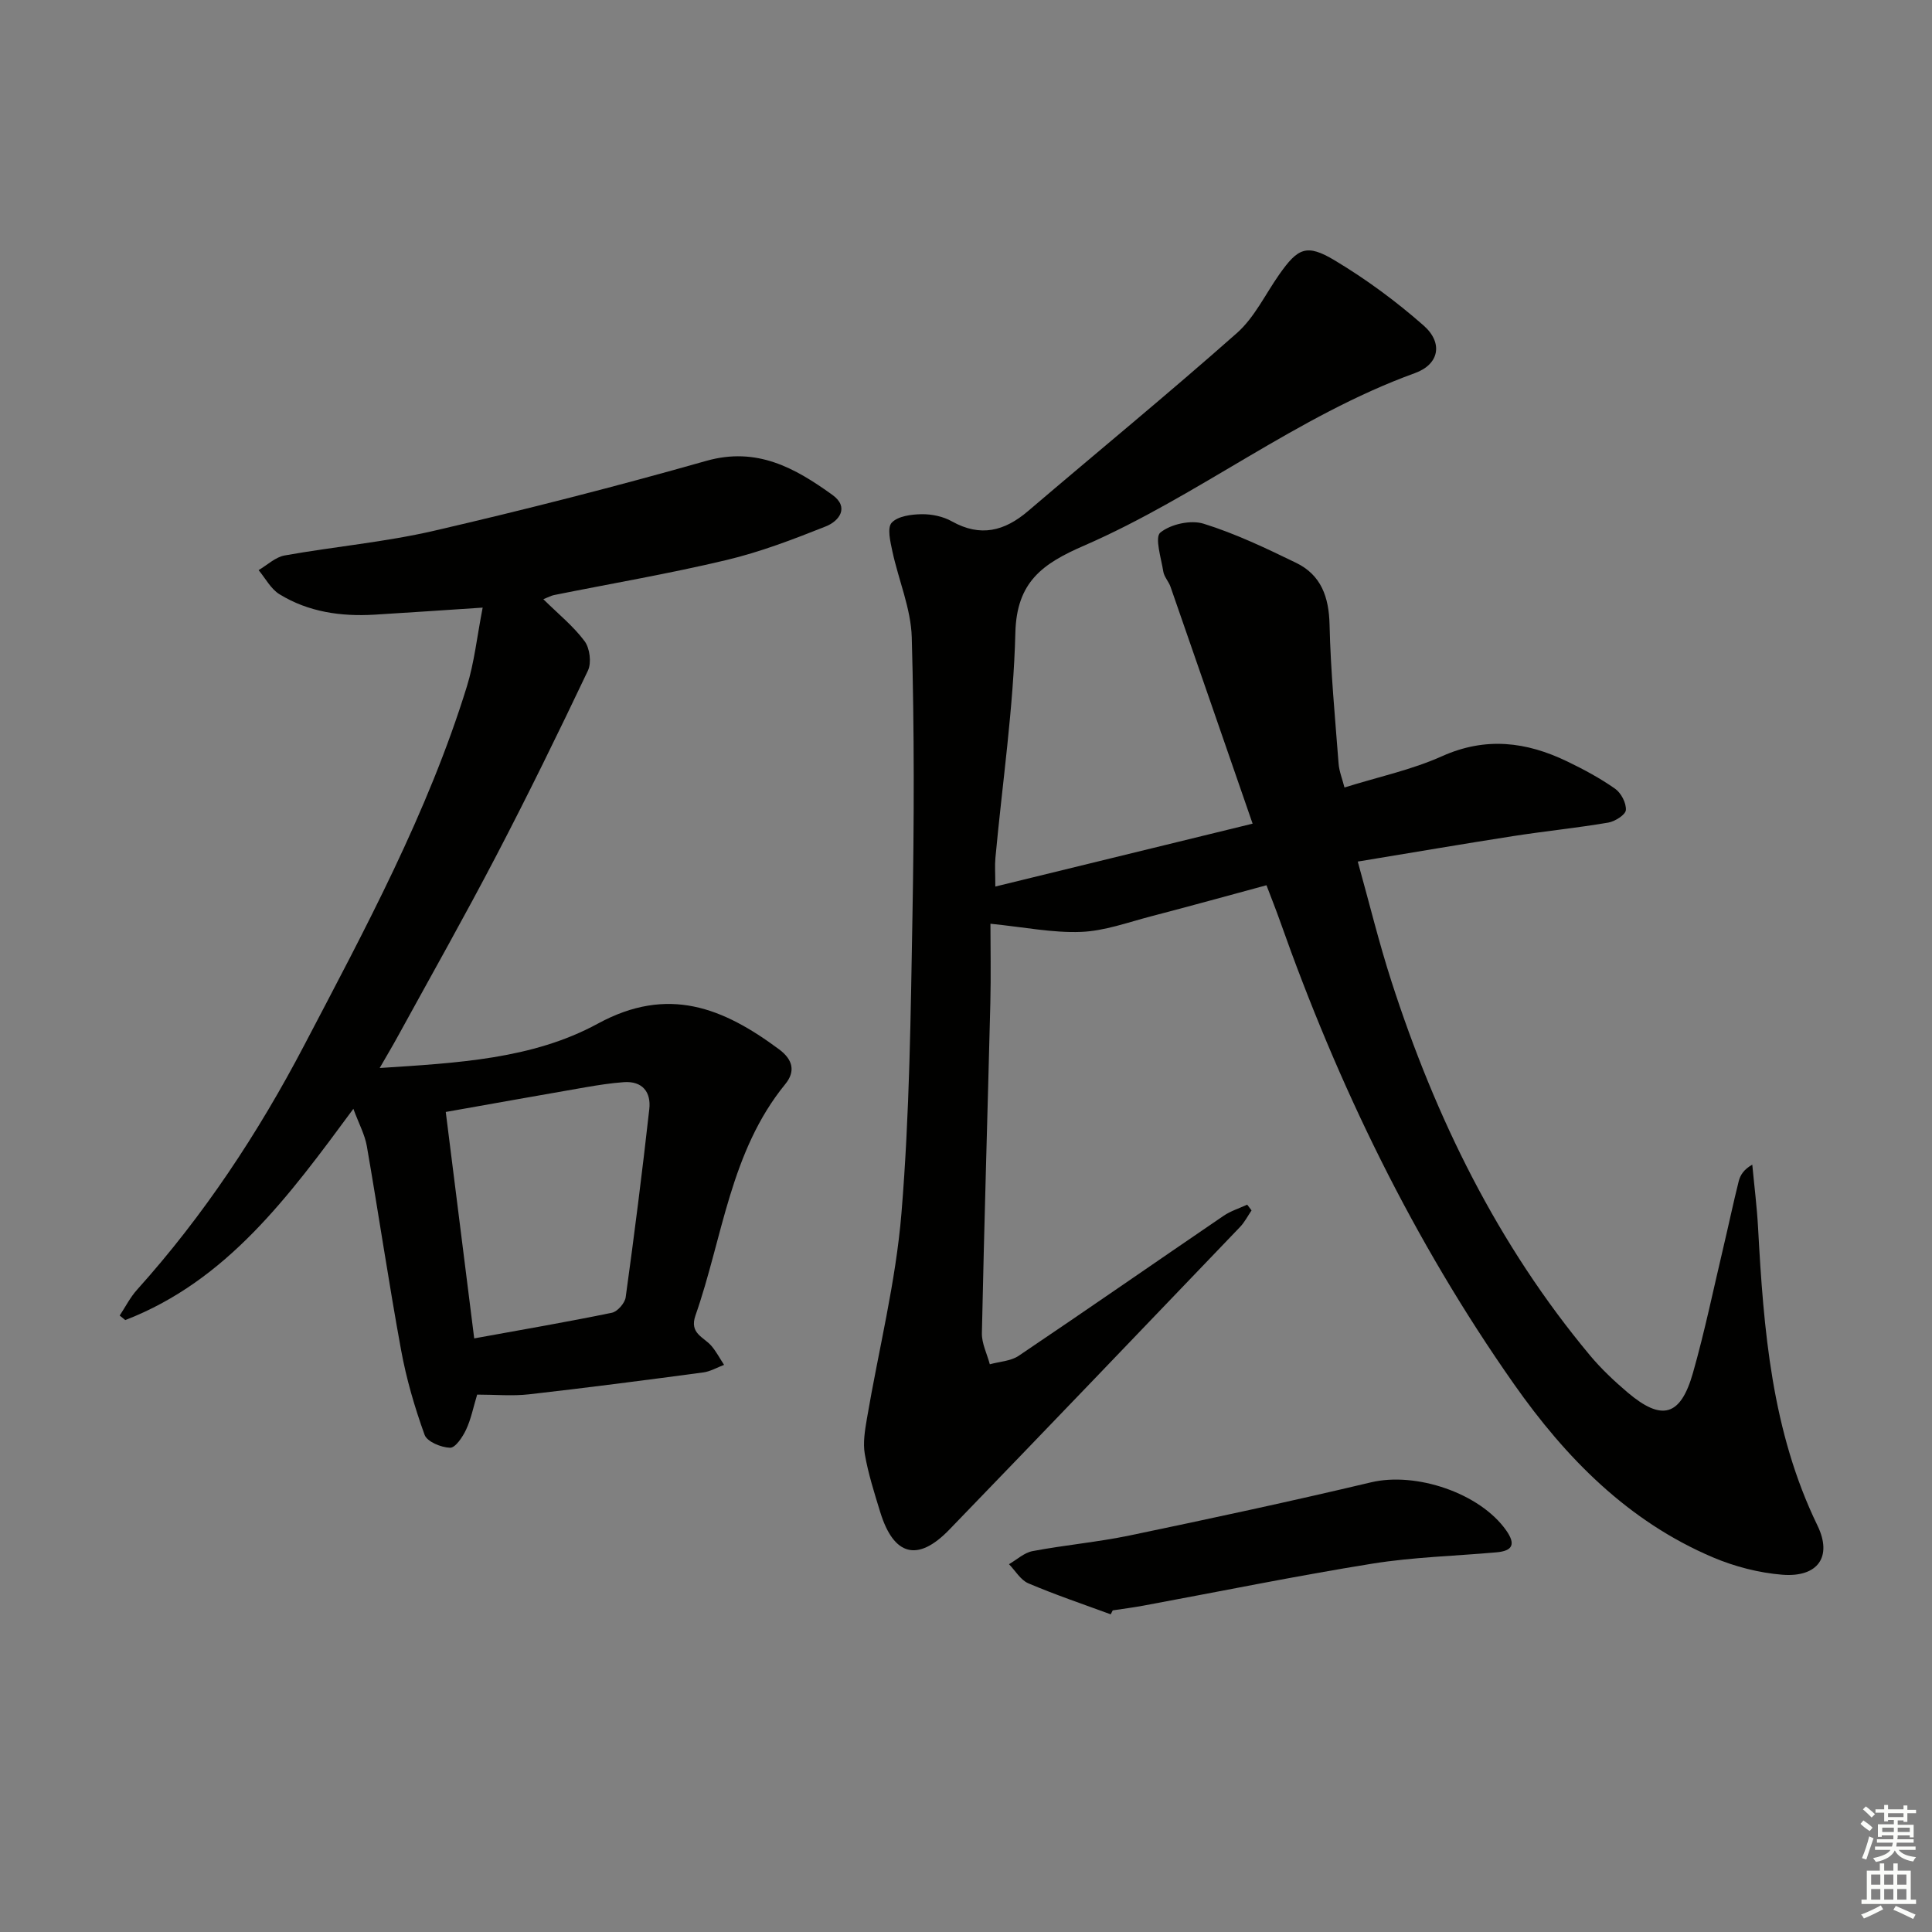
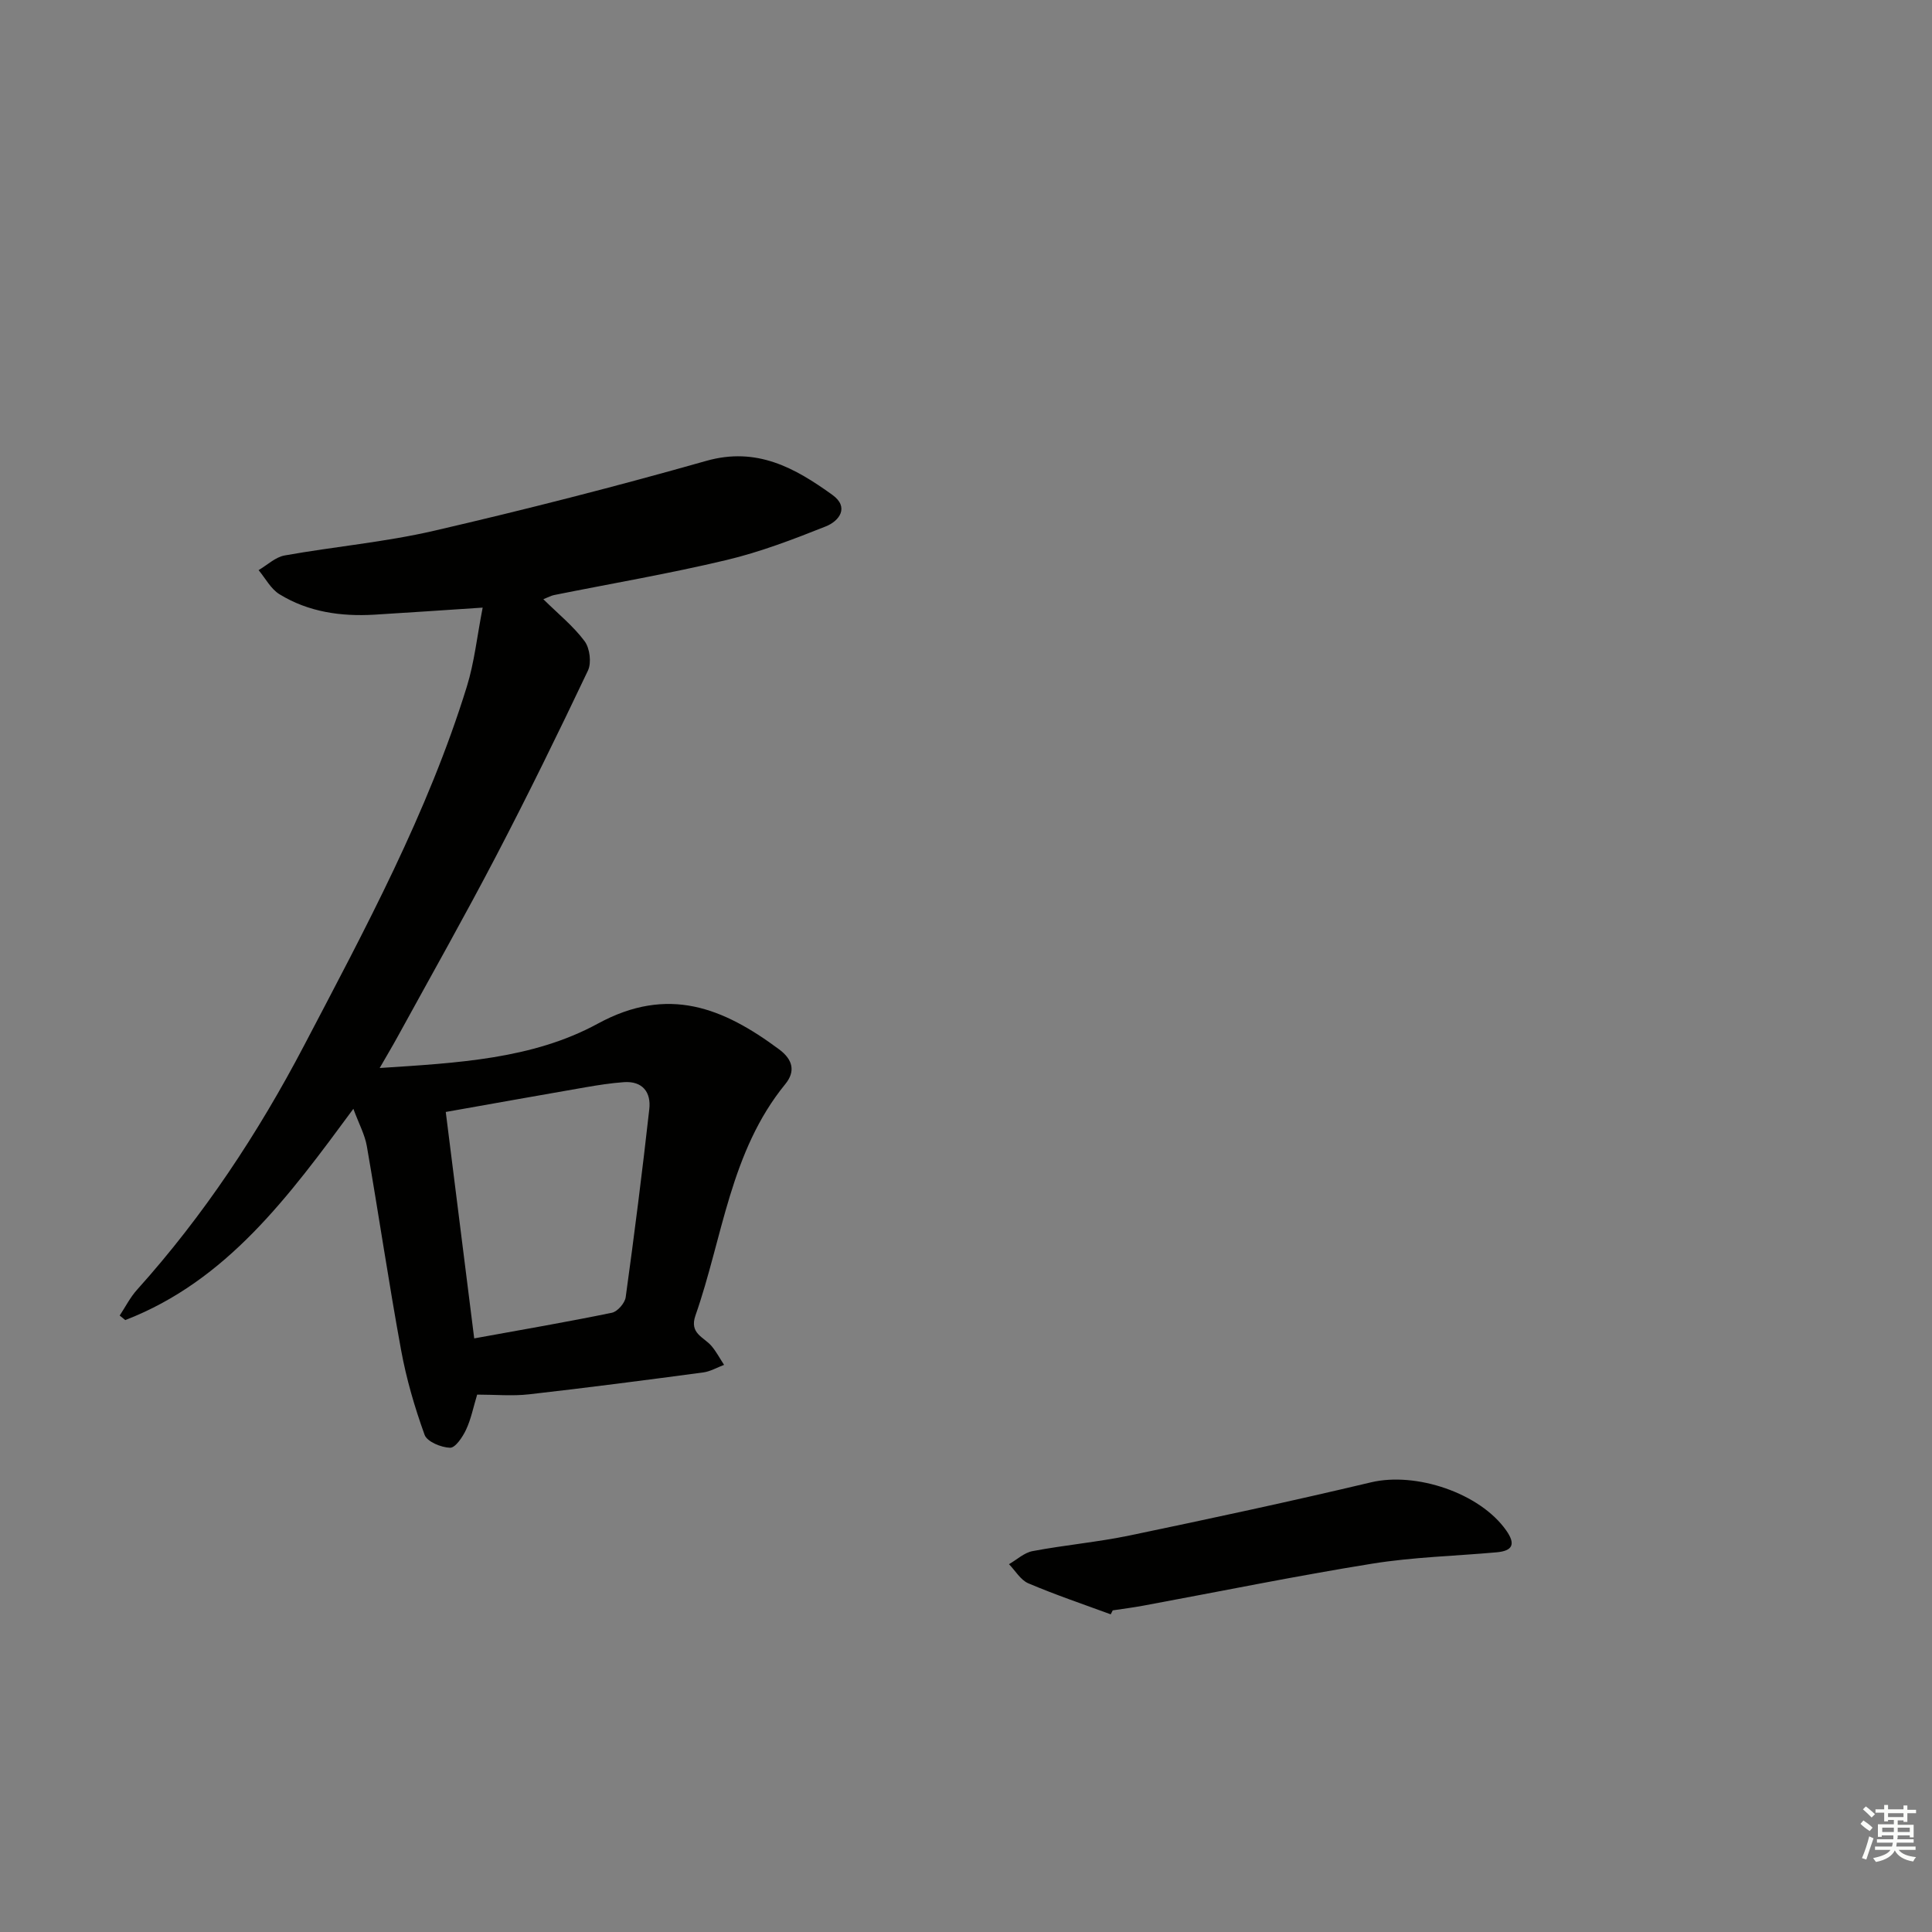
<svg xmlns="http://www.w3.org/2000/svg" enable-background="new 0 0 400 400" viewBox="0 0 400 400">
  <rect x="0" y="0" width="400" height="400" fill="#808080" stroke="none" />
  <g fill="#010100">
-     <path d="m206.07 183.55c17.8-4.35 34.78-8.5 53.27-13.02-5.97-17.24-11.47-33.15-17-49.05-.38-1.09-1.31-2.04-1.49-3.14-.44-2.78-1.82-7.1-.61-8.08 2.15-1.75 6.3-2.66 8.96-1.83 6.59 2.05 12.91 5.07 19.15 8.1 5.17 2.51 6.79 7.07 6.92 12.79.22 9.6 1.14 19.19 1.87 28.77.12 1.59.76 3.15 1.22 4.95 7-2.19 13.91-3.65 20.21-6.48 9.04-4.05 17.45-2.99 25.89 1.08 3.43 1.65 6.83 3.48 9.93 5.66 1.24.87 2.33 2.96 2.23 4.41-.07.98-2.25 2.36-3.64 2.6-6.53 1.11-13.12 1.77-19.67 2.79-10.46 1.63-20.89 3.42-32.2 5.28 2.43 8.73 4.41 16.87 6.98 24.82 9.11 28.23 21.98 54.5 41.1 77.42 2.33 2.79 5.03 5.33 7.81 7.69 7.07 5.98 10.94 4.93 13.5-4.04 2.45-8.61 4.26-17.41 6.33-26.13 1.07-4.52 2.02-9.07 3.15-13.57.32-1.29 1.08-2.47 2.81-3.44.41 4.35.96 8.7 1.2 13.06 1.15 21.14 2.81 42.11 12.29 61.64 3.15 6.48.09 10.78-7.27 10.2-4.85-.39-9.84-1.68-14.33-3.58-17.6-7.46-30.5-20.61-41.25-35.92-20.78-29.59-36.41-61.83-48.43-95.87-.77-2.18-1.63-4.32-2.79-7.38-8 2.16-15.92 4.36-23.88 6.43-4.81 1.25-9.64 3.04-14.51 3.23-5.84.23-11.73-.98-18.76-1.69 0 4.94.12 10.68-.02 16.4-.57 22.78-1.27 45.56-1.75 68.35-.05 2.14 1.07 4.3 1.64 6.46 2.01-.56 4.33-.65 5.97-1.75 14.21-9.57 28.28-19.35 42.43-28.99 1.47-1 3.25-1.55 4.89-2.31.3.4.6.8.9 1.19-.78 1.15-1.43 2.43-2.37 3.42-20.04 20.92-40.08 41.85-60.21 62.68-6.53 6.76-11.5 5.43-14.29-3.61-1.22-3.97-2.49-7.95-3.2-12.02-.41-2.35.02-4.92.43-7.33 2.41-14.2 5.99-28.3 7.16-42.6 1.69-20.53 1.91-41.2 2.28-61.83.34-19.11.39-38.24-.15-57.35-.17-5.96-2.73-11.85-4.01-17.8-.42-1.98-1.12-4.87-.15-5.93 1.26-1.37 4.06-1.74 6.21-1.77 2.09-.03 4.44.46 6.25 1.48 5.91 3.31 10.9 2.04 15.78-2.13 14.4-12.29 29.05-24.3 43.23-36.85 3.63-3.21 5.87-7.99 8.73-12.07 3.9-5.56 5.69-6.48 11.53-2.98 6.51 3.9 12.72 8.48 18.41 13.49 4.06 3.58 3.25 8.02-1.81 9.85-24.46 8.87-44.85 25.44-68.48 35.71-8.59 3.73-13.98 7.49-14.24 18.05-.39 15.56-2.69 31.06-4.13 46.6-.15 1.59-.02 3.23-.02 5.94z" />
    <path d="m112.49 124.06c3.1 3.06 6.23 5.58 8.55 8.7 1.08 1.45 1.45 4.46.69 6.07-6.12 12.89-12.4 25.72-19 38.37-6.54 12.53-13.5 24.85-20.3 37.25-1.09 2-2.26 3.95-3.82 6.67 16.05-1.05 31.63-1.82 45.15-9.18 14.59-7.95 25.98-3.27 37.55 5.32 2.85 2.12 3.43 4.56 1.27 7.2-11.41 13.97-12.93 31.72-18.59 47.89-1.31 3.73 1.69 4.44 3.29 6.29 1.02 1.19 1.76 2.62 2.63 3.94-1.44.54-2.84 1.37-4.32 1.57-12.01 1.6-24.03 3.17-36.06 4.53-3.44.39-6.96.06-10.74.06-.81 2.66-1.27 5.09-2.3 7.27-.71 1.51-2.21 3.76-3.31 3.73-1.84-.05-4.76-1.25-5.27-2.67-2.06-5.7-3.78-11.6-4.87-17.56-2.57-14.03-4.65-28.15-7.09-42.21-.41-2.37-1.63-4.6-2.79-7.73-13.33 18.07-26.13 35.57-47.22 43.74-.39-.31-.77-.62-1.16-.94 1.19-1.8 2.18-3.78 3.61-5.36 13.77-15.32 25.05-32.38 34.57-50.55 12.64-24.13 25.61-48.15 33.7-74.33 1.54-4.97 2.09-10.25 3.27-16.33-8.29.54-15.33 1.04-22.39 1.46-6.94.41-13.68-.54-19.68-4.23-1.79-1.1-2.9-3.29-4.32-4.99 1.79-1.05 3.48-2.7 5.4-3.04 10.29-1.84 20.77-2.76 30.92-5.11 18.89-4.37 37.71-9.18 56.36-14.47 10.49-2.97 18.39 1.47 26.13 7.05 3.53 2.55 1.43 5.4-1.39 6.52-6.73 2.68-13.57 5.3-20.6 6.97-11.79 2.81-23.76 4.85-35.65 7.24-.6.12-1.17.45-2.22.86zm-14.31 153.04c10.01-1.82 19.29-3.41 28.51-5.31 1.15-.24 2.68-1.99 2.85-3.2 1.79-12.97 3.44-25.96 4.89-38.97.39-3.46-1.38-5.85-5.28-5.57-2.63.19-5.26.6-7.87 1.05-9.39 1.63-18.78 3.31-28.99 5.12 1.95 15.55 3.87 30.79 5.89 46.88z" />
    <path d="m229.96 334.23c-5.7-2.1-11.46-4.04-17.05-6.42-1.61-.68-2.69-2.61-4.01-3.96 1.62-.93 3.15-2.39 4.89-2.71 6.67-1.26 13.47-1.86 20.11-3.24 16.69-3.48 33.37-7.06 49.96-11 9.3-2.21 22.53 2.21 27.98 9.95 2.01 2.86 1.35 4.24-1.98 4.54-8.59.77-17.27.98-25.76 2.35-15.85 2.55-31.59 5.77-47.37 8.69-2.11.39-4.23.66-6.35.98-.14.27-.28.54-.42.82z" />
  </g>
-   <path d="m385.2 377.6.6-.7c.6.4 1.3.9 1.9 1.5l-.6.7c-.8-.5-1.4-1-1.9-1.5zm.3 7.1c.6-1.4 1.1-2.9 1.5-4.5.3.1.6.3.9.4-.5 1.4-1 2.9-1.5 4.4zm.2-10.1.6-.6c.7.5 1.3 1.1 1.9 1.6l-.7.7c-.6-.6-1.2-1.2-1.8-1.7zm8.4-.8h.8v.9h1.8v.7h-1.8v1.8h-.8v-.3h-1.2v.9h3.3v2.6h-.8v-.4h-2.5c0 .3 0 .6-.1.8h3.4v.7h-3.5c0 .3-.1.6-.1.8h4v.7h-3.5c.7.9 1.9 1.3 3.6 1.5-.2.2-.4.5-.6.9-1.9-.3-3.2-1.1-3.8-2.3-.5 1.1-1.8 2-3.9 2.4-.2-.3-.4-.5-.6-.8 1.9-.4 3.1-.9 3.6-1.7h-3.2v-.7h3.5c.1-.2.1-.5.2-.8h-3.3v-.7h3.4c0-.2 0-.5 0-.8h-2.4v.3h-.8v-2.6h3.3v-.9h-1.2v.3h-.8v-1.8h-1.8v-.7h1.8v-.9h.8v.9h3.2zm-4.4 5.5h2.4c0-.3 0-.6 0-.9h-2.4zm1.2-3.1h3.2v-.8h-3.2zm4.4 2.2h-2.4v.9h2.5v-.9z" fill="#fbfcfa" />
-   <path d="m389.2 385.8h.9v1.5h1.9v-1.5h.9v1.5h2.7v6h1.1v.9h-11.3v-.9h1.1v-6h2.7zm.2 8.7.5.8c-1.2.6-2.5 1.3-4 1.9-.2-.3-.3-.6-.6-.8 1.6-.6 3-1.3 4.1-1.9zm-2-4.3h1.9v-2.1h-1.9zm0 3.1h1.9v-2.2h-1.9zm2.7-3.1h1.9v-2.1h-1.9zm0 3.1h1.9v-2.2h-1.9zm2.4 1.3c1.4.6 2.7 1.2 4.1 1.8l-.5.9c-1.5-.7-2.8-1.4-4.1-1.9zm2.2-6.5h-1.9v2.1h1.9zm-1.9 5.2h1.9v-2.2h-1.9z" fill="#fbfcfa" />
+   <path d="m385.2 377.6.6-.7c.6.4 1.3.9 1.9 1.5l-.6.7c-.8-.5-1.4-1-1.9-1.5zm.3 7.1c.6-1.4 1.1-2.9 1.5-4.5.3.1.6.3.9.4-.5 1.4-1 2.9-1.5 4.4zm.2-10.1.6-.6c.7.5 1.3 1.1 1.9 1.6l-.7.7c-.6-.6-1.2-1.2-1.8-1.7zm8.4-.8h.8v.9h1.8v.7h-1.8v1.8h-.8v-.3h-1.2v.9h3.3v2.6h-.8v-.4h-2.5c0 .3 0 .6-.1.8h3.4v.7h-3.5c0 .3-.1.6-.1.8h4v.7h-3.5c.7.9 1.9 1.3 3.6 1.5-.2.2-.4.5-.6.9-1.9-.3-3.2-1.1-3.8-2.3-.5 1.1-1.8 2-3.9 2.4-.2-.3-.4-.5-.6-.8 1.9-.4 3.1-.9 3.6-1.7h-3.2v-.7h3.5c.1-.2.1-.5.2-.8h-3.3v-.7h3.4c0-.2 0-.5 0-.8h-2.4v.3h-.8v-2.6h3.3v-.9h-1.2v.3h-.8v-1.8h-1.8v-.7h1.8v-.9h.8v.9h3.2zm-4.4 5.5h2.4c0-.3 0-.6 0-.9h-2.4zm1.2-3.1h3.2v-.8h-3.2zm4.4 2.2h-2.4v.9h2.5v-.9" fill="#fbfcfa" />
</svg>